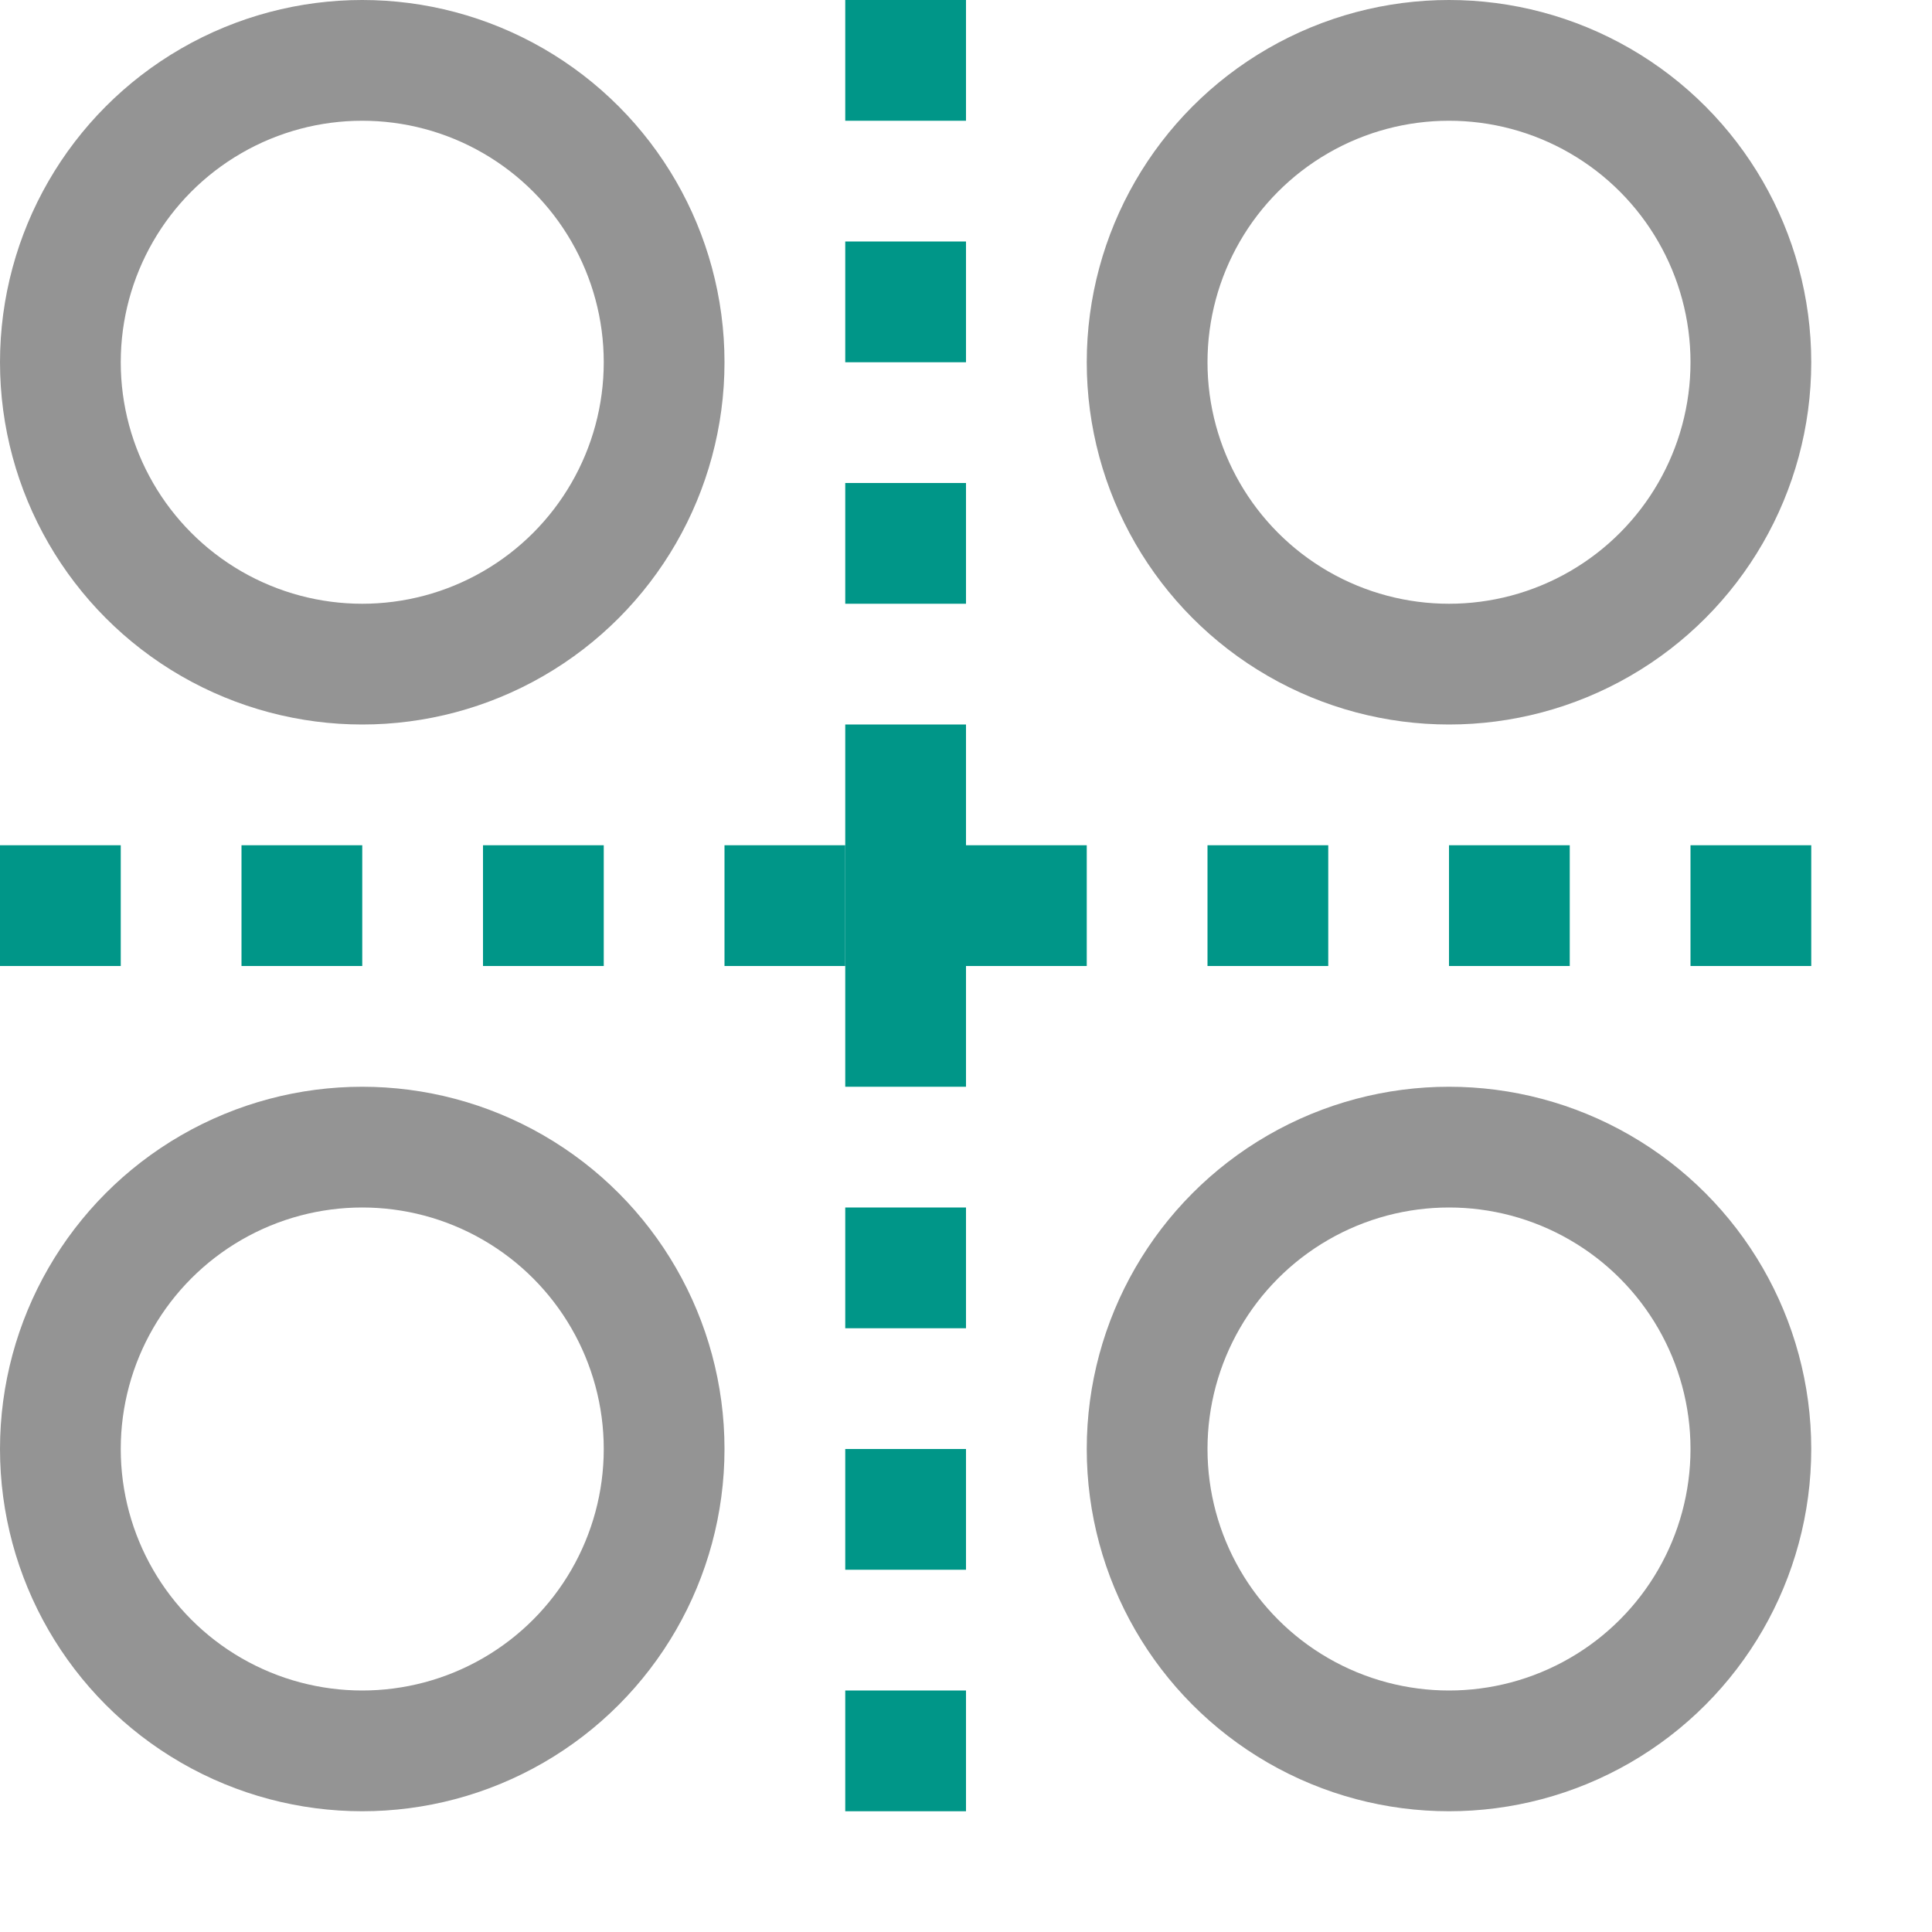
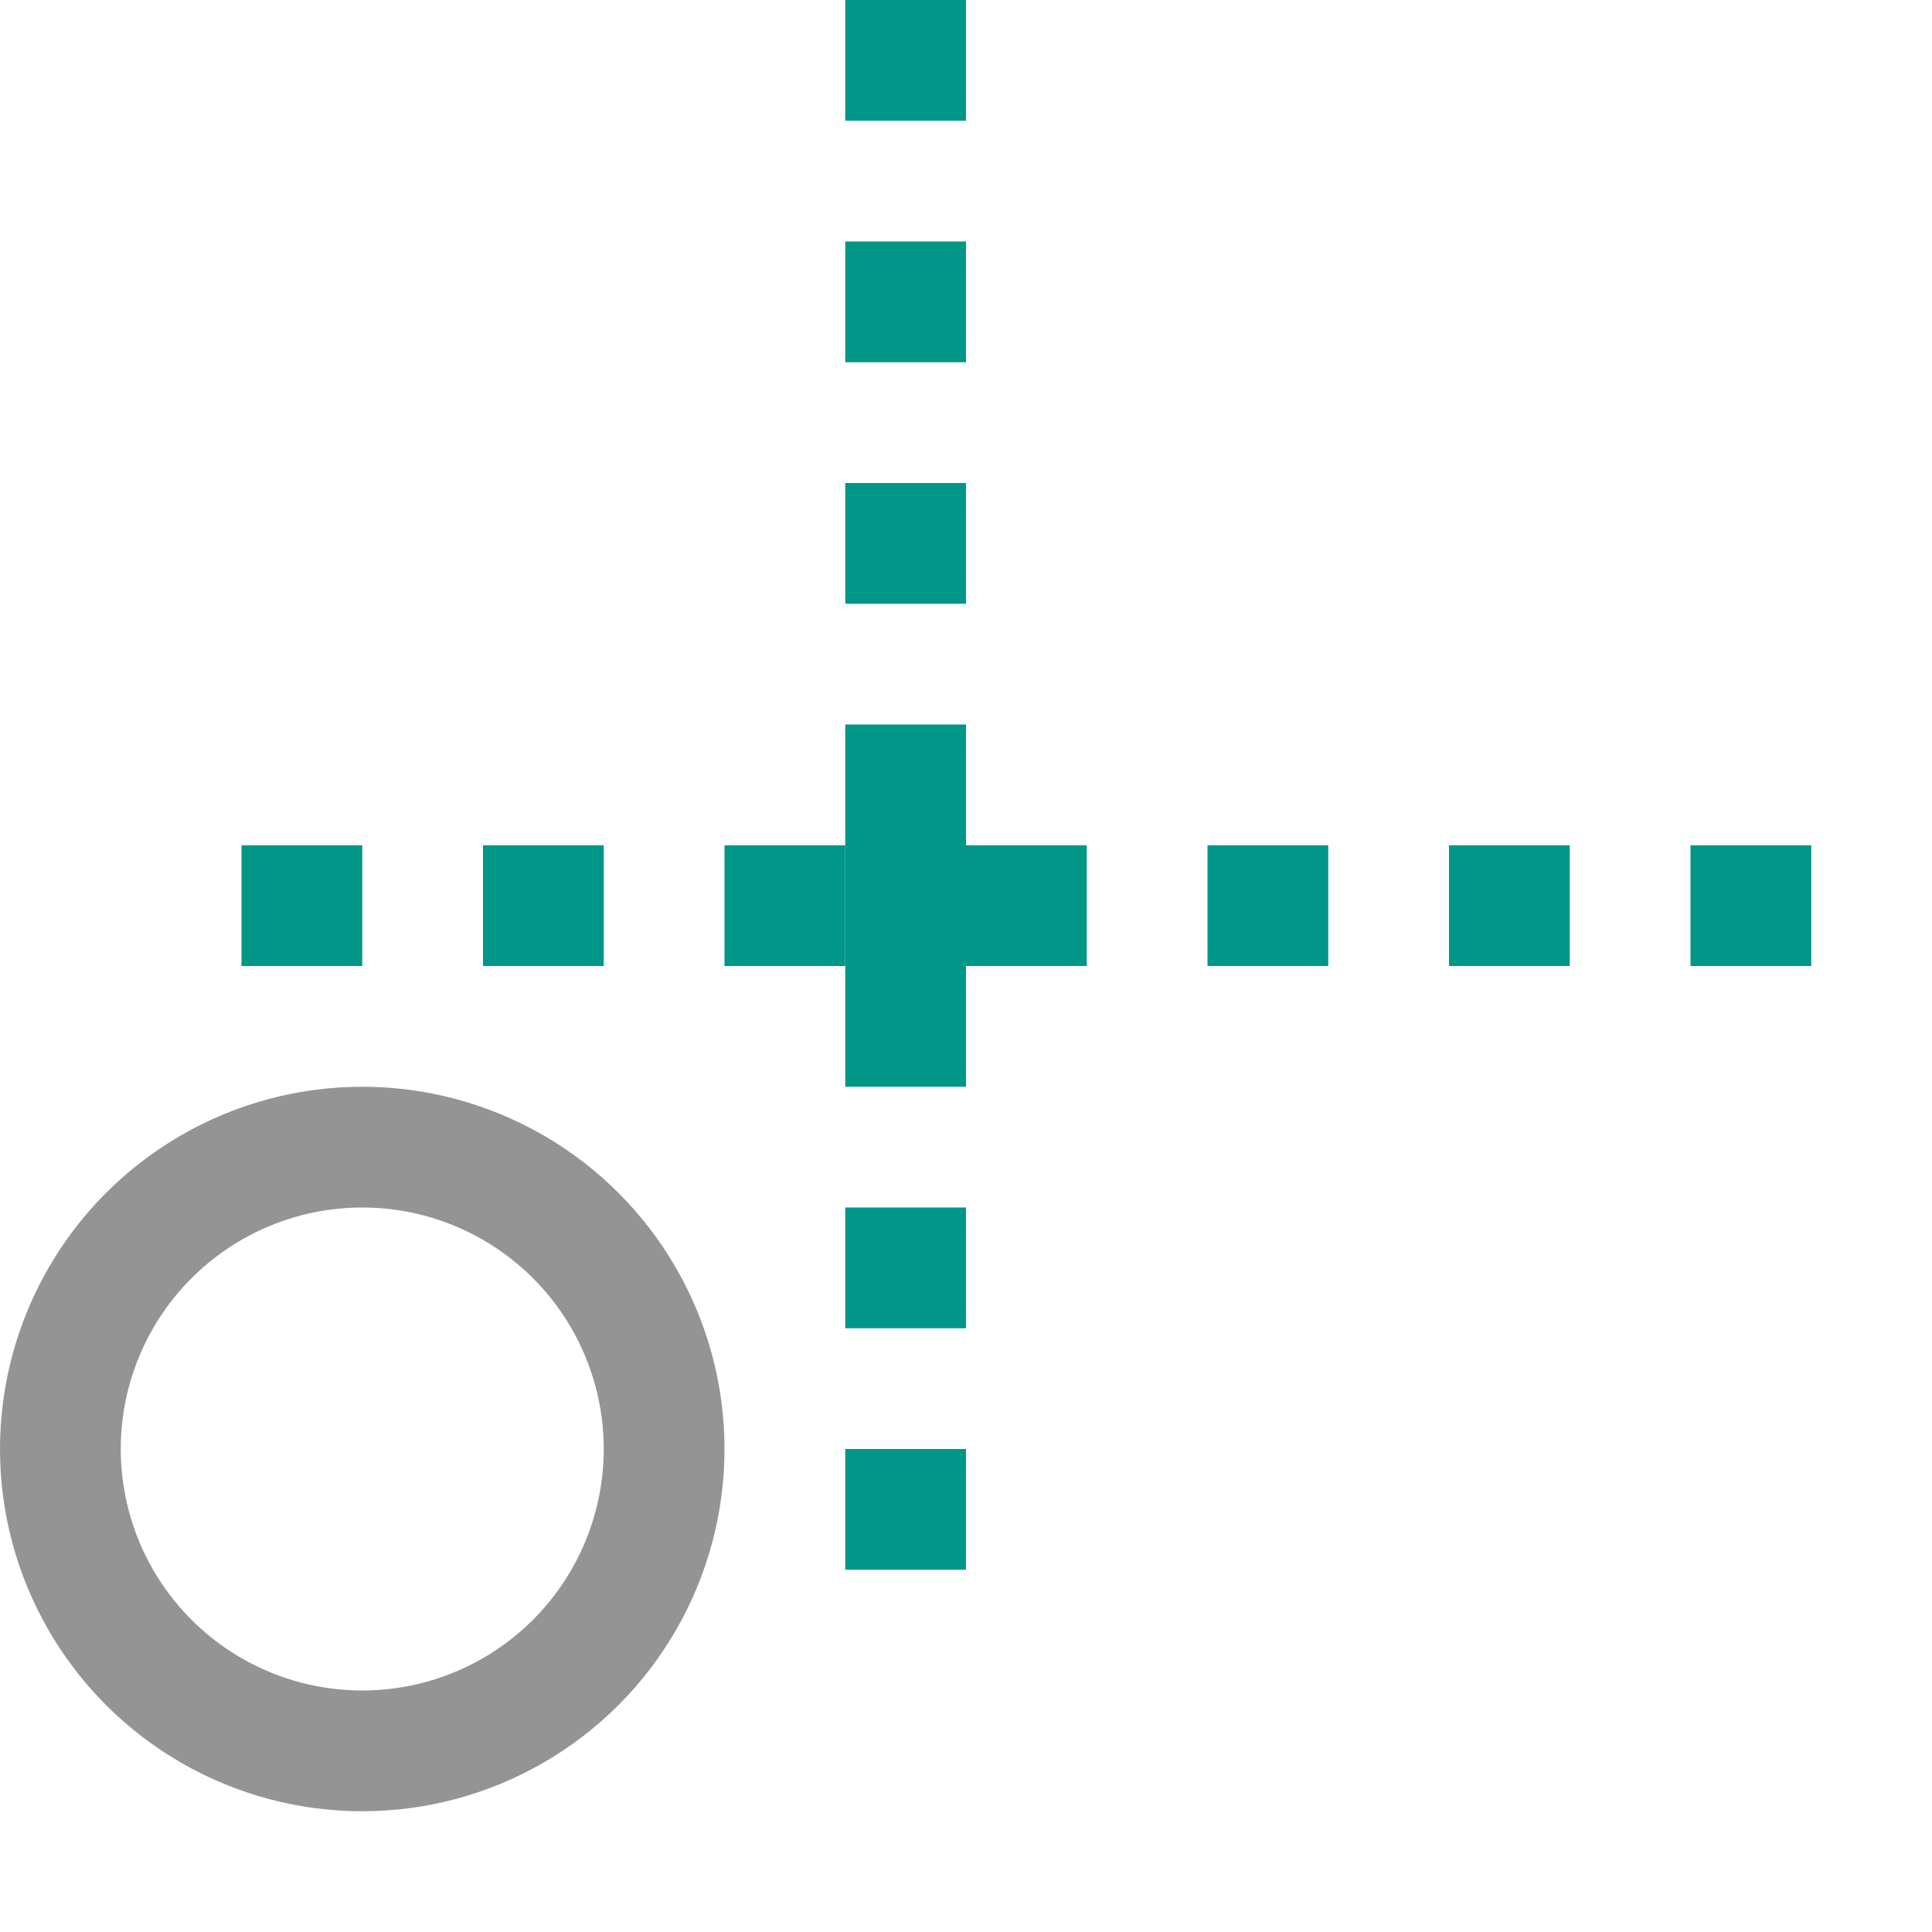
<svg xmlns="http://www.w3.org/2000/svg" width="16" height="16" viewBox="0 0 16 16">
  <rect x="7" y="4" width="1" height="1" style="fill:#009688" />
  <rect x="7" y="2" width="1" height="1" style="fill:#009688" />
  <rect x="7" width="1" height="1" style="fill:#009688" />
-   <rect y="7" width="1" height="1" style="fill:#009688" />
  <rect x="2" y="7" width="1" height="1" style="fill:#009688" />
  <rect x="4" y="7" width="1" height="1" style="fill:#009688" />
  <rect x="6" y="7" width="1" height="1" style="fill:#009688" />
  <rect x="8" y="7" width="1" height="1" style="fill:#009688" />
  <rect x="10" y="7" width="1" height="1" style="fill:#009688" />
  <rect x="12" y="7" width="1" height="1" style="fill:#009688" />
  <rect x="14" y="7" width="1" height="1" style="fill:#009688" />
-   <rect x="7" y="14" width="1" height="1" style="fill:#009688" />
  <rect x="7" y="12" width="1" height="1" style="fill:#009688" />
  <rect x="7" y="10" width="1" height="1" style="fill:#009688" />
  <rect x="7" y="6" width="1" height="3" style="fill:#009688" />
-   <circle cx="3" cy="3" r="2.5" style="fill:none;stroke:#949494;stroke-linecap:round;stroke-linejoin:round" />
-   <circle cx="12" cy="3" r="2.5" style="fill:none;stroke:#949494;stroke-linecap:round;stroke-linejoin:round" />
  <circle cx="3" cy="12" r="2.5" style="fill:none;stroke:#949494;stroke-linecap:round;stroke-linejoin:round" />
-   <circle cx="12" cy="12" r="2.5" style="fill:none;stroke:#949494;stroke-linecap:round;stroke-linejoin:round" />
</svg>